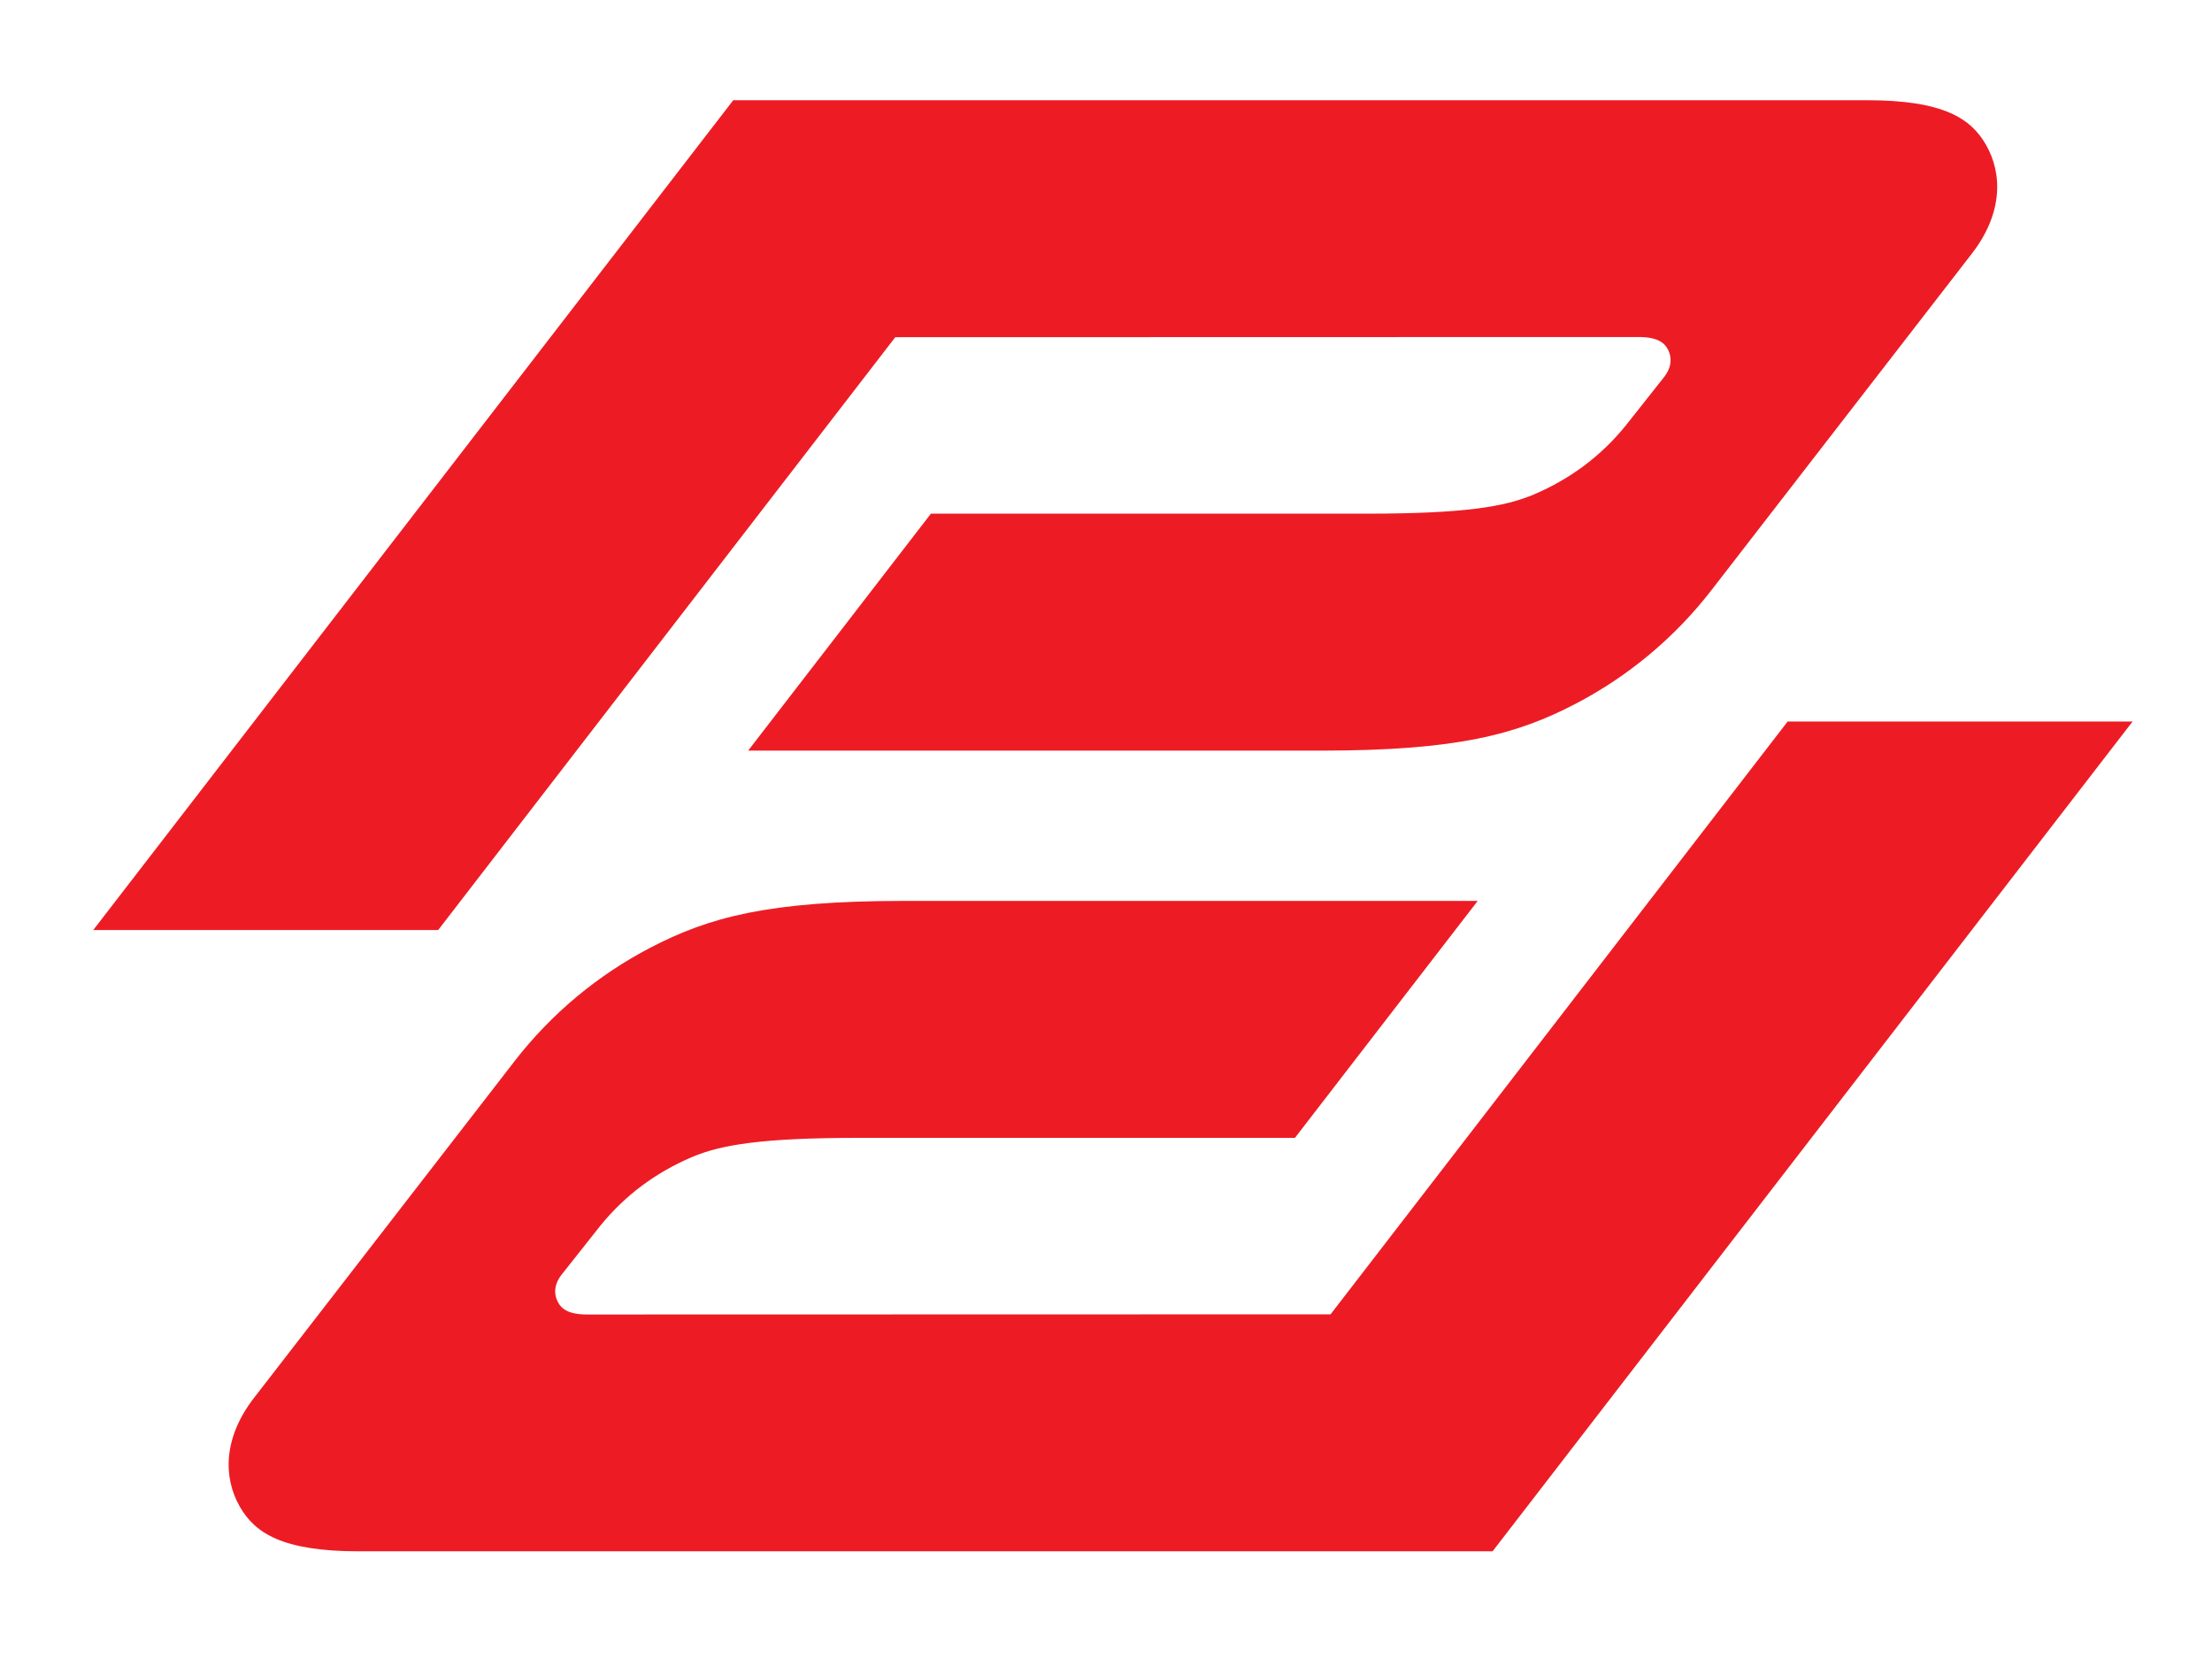
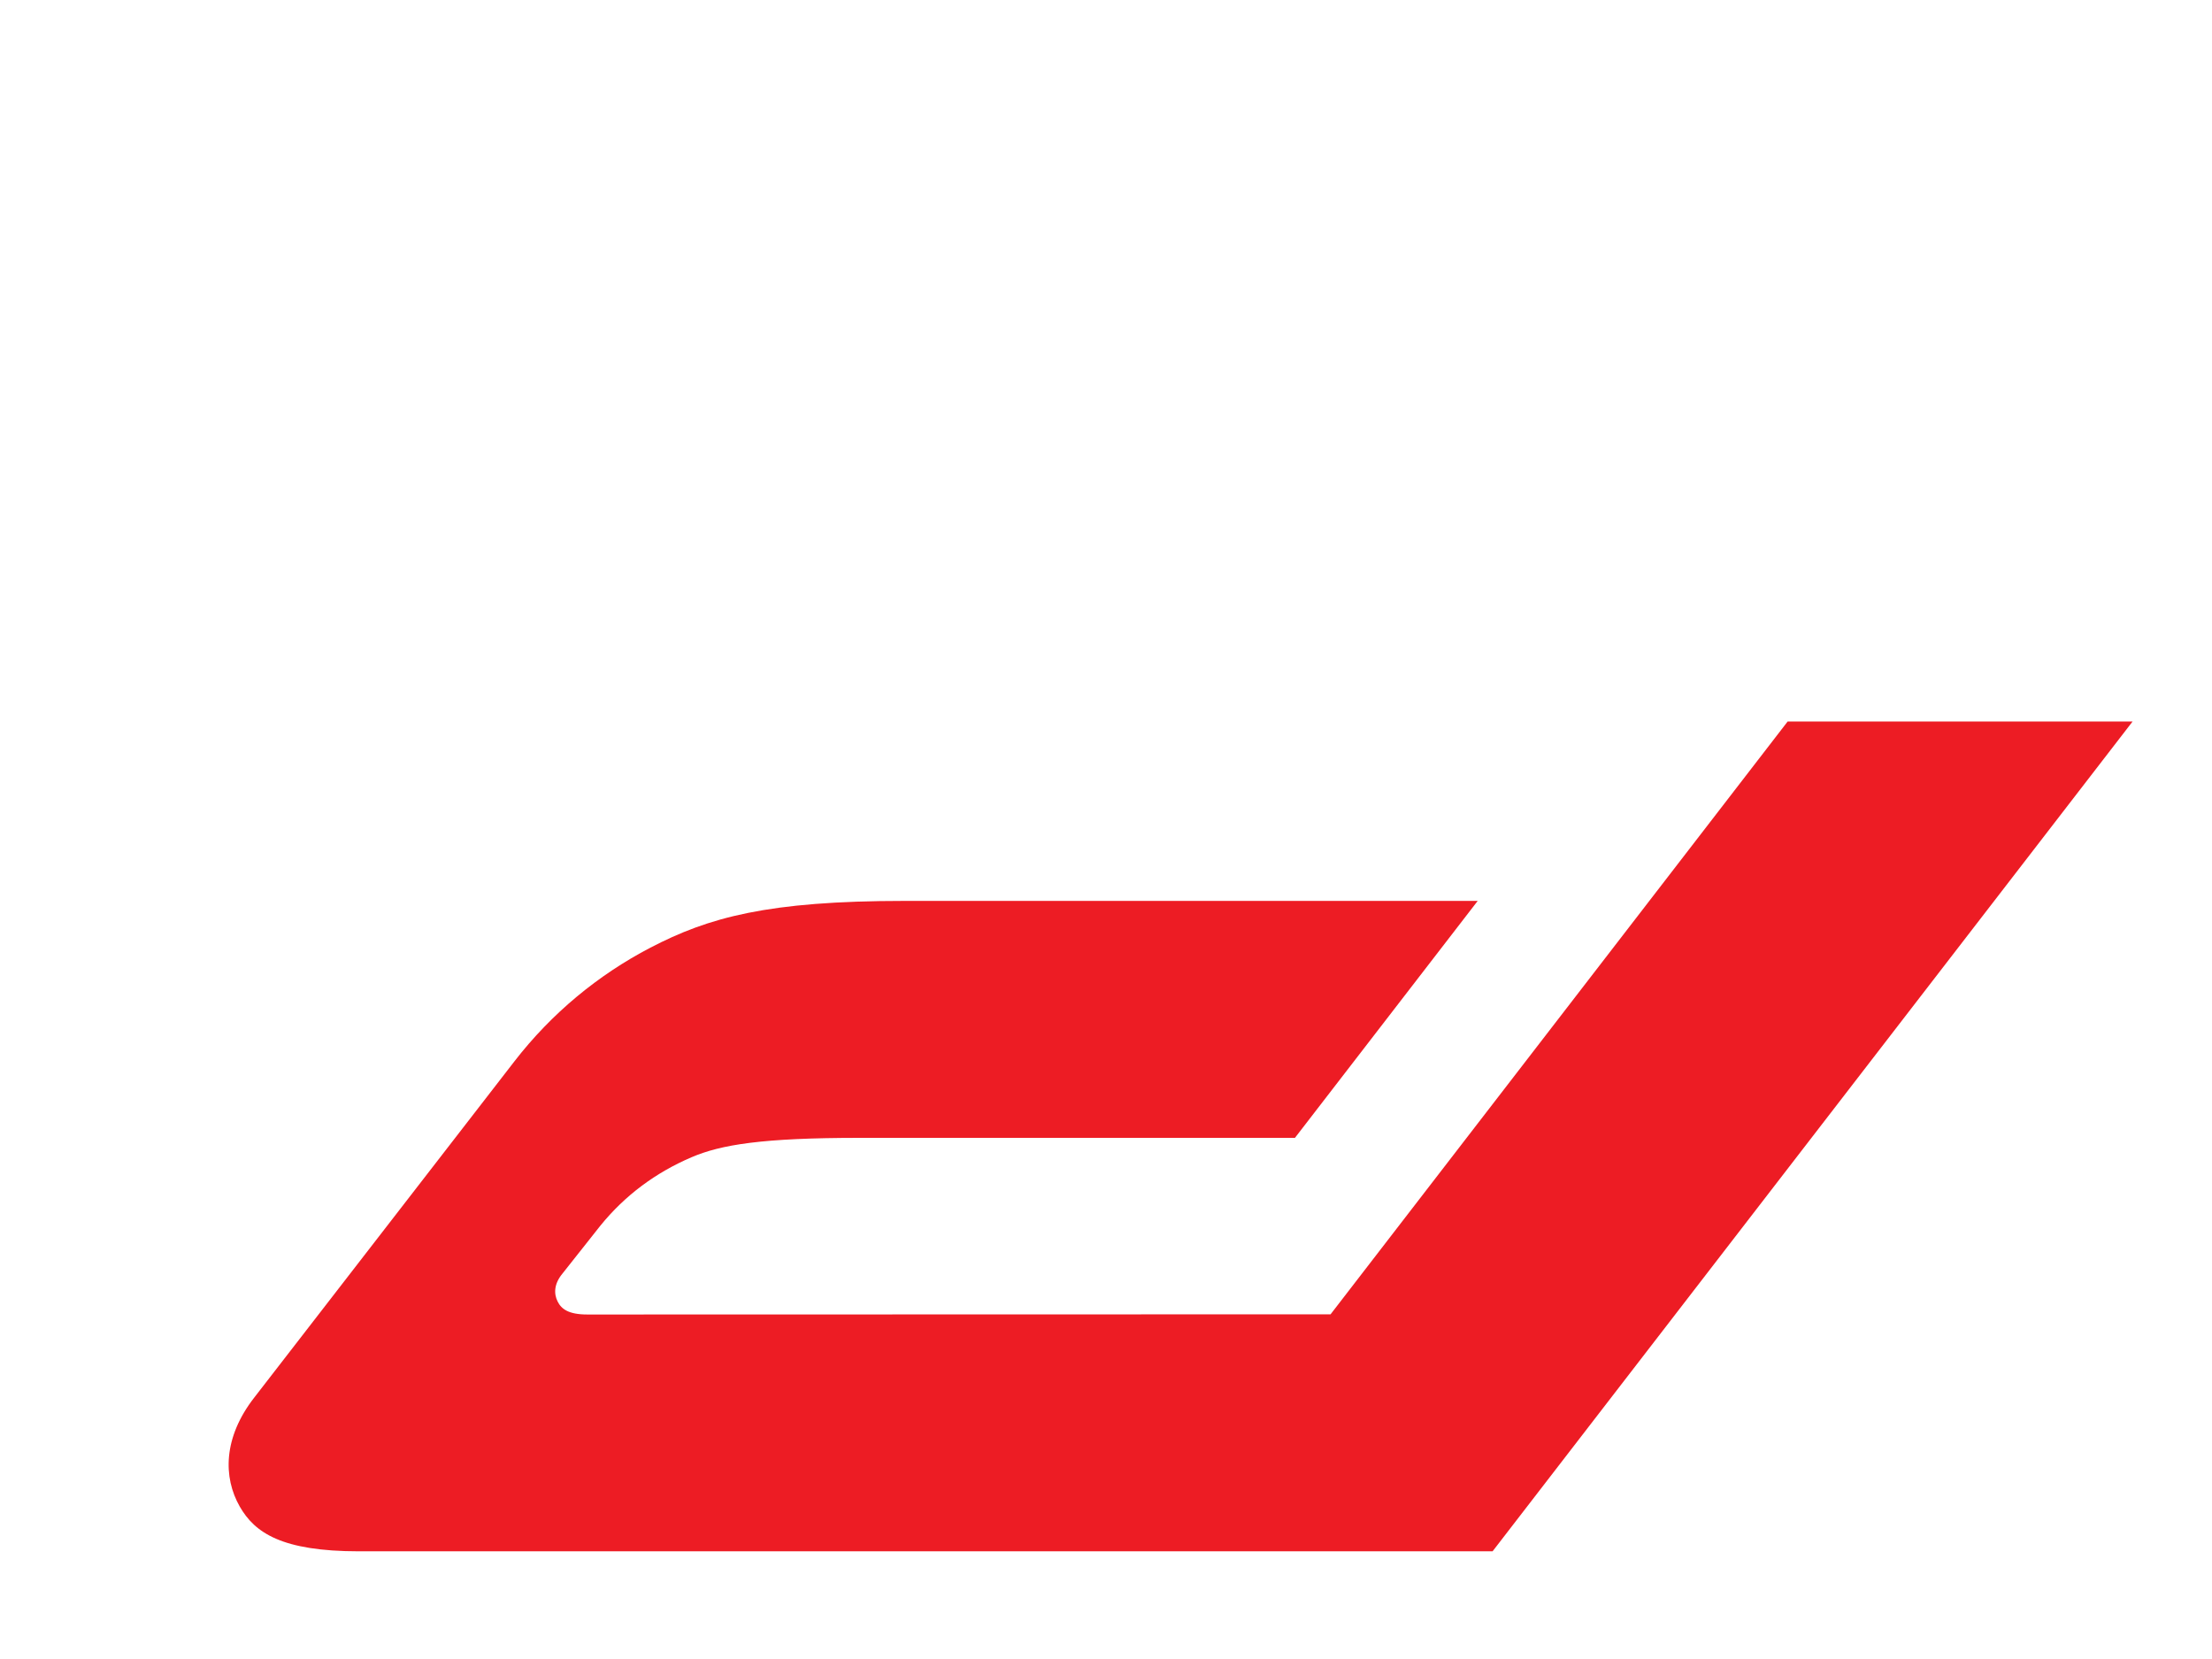
<svg xmlns="http://www.w3.org/2000/svg" id="Layer_1" data-name="Layer 1" viewBox="0 0 500 375">
  <defs>
    <style>
      .cls-1 {
        fill: #ed1c24;
      }
    </style>
  </defs>
-   <path class="cls-1" d="M165.74,22.66l-41.31,53.56L21.08,210.22h77.97l103.32-134,167.99-.04c4.28,0,5.88,1.25,6.72,2.93s.85,3.98-1.09,6.32l-8.53,10.78c-5.63,6.96-12.61,12.07-20.63,15.51-6.68,2.86-15.99,4.39-38.02,4.39h-98.39l-41.31,53.56h129.58c30.9,0,44.27-3.72,57.44-10.58,11.82-6.16,22.33-14.85,30.7-25.66l58.84-76.04c7.01-9.02,7.06-18,3.25-24.65-3.37-5.86-9.43-10.09-26.95-10.09H165.74Z" />
  <path class="cls-1" d="M337.39,350.65l41.31-53.56,103.35-134h-77.97s-103.32,134-103.32,134l-167.99.04c-4.28,0-5.88-1.25-6.72-2.93-.88-1.74-.85-3.98,1.09-6.32l8.53-10.78c5.63-6.96,12.61-12.07,20.63-15.51,6.68-2.86,15.99-4.39,38.02-4.39h98.39s41.31-53.56,41.31-53.56h-129.58c-30.9,0-44.27,3.72-57.44,10.58-11.82,6.16-22.33,14.85-30.7,25.66l-58.84,76.04c-7.01,9.02-7.06,18-3.25,24.65,3.37,5.86,9.43,10.09,26.95,10.09h256.22Z" />
</svg>